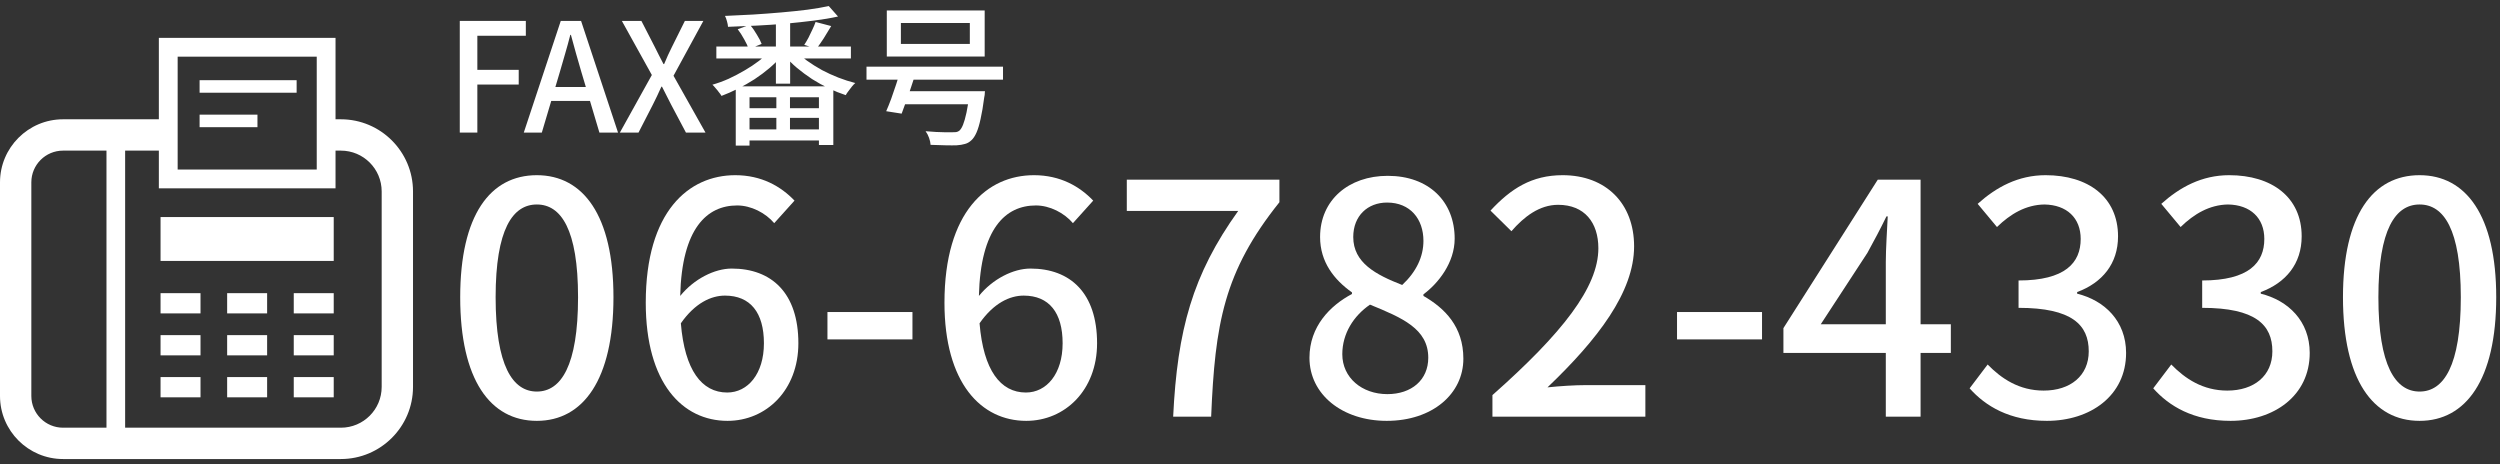
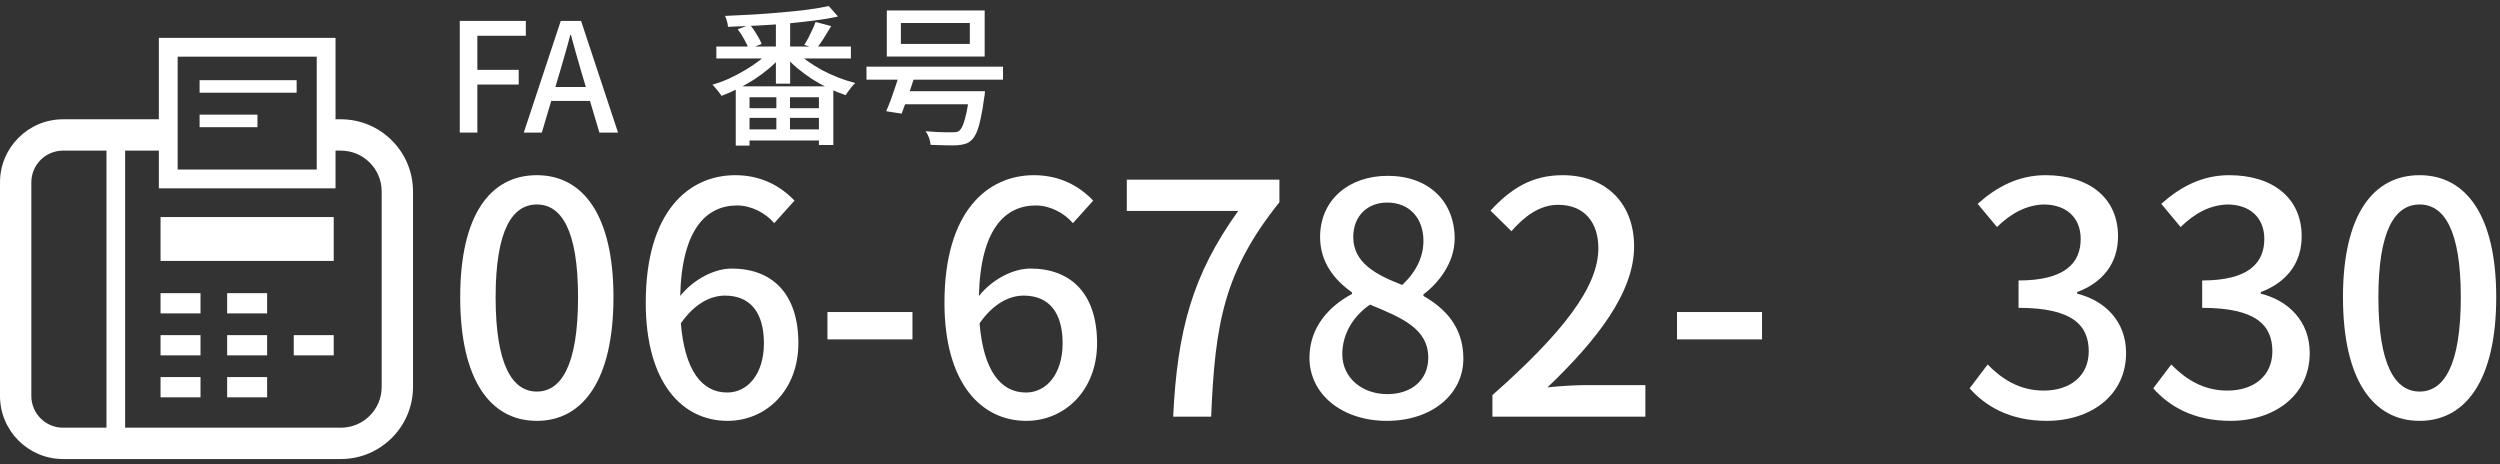
<svg xmlns="http://www.w3.org/2000/svg" width="264" height="49" viewBox="0 0 264 49" fill="none">
  <rect x="0" y="0" width="264" height="49" fill="#333333" stroke="none" />
  <path d="M255.51 44.442C250.58 44.442 247.418 40.09 247.418 31.386C247.418 22.716 250.58 18.5 255.51 18.5C260.406 18.5 263.602 22.75 263.602 31.386C263.602 40.09 260.406 44.442 255.51 44.442ZM255.51 41.348C258.06 41.348 259.862 38.628 259.862 31.386C259.862 24.212 258.06 21.594 255.51 21.594C252.96 21.594 251.158 24.212 251.158 31.386C251.158 38.628 252.96 41.348 255.51 41.348Z" fill="white" />
  <path d="M235.542 44.442C231.598 44.442 229.048 42.878 227.382 41.008L229.286 38.492C230.748 39.988 232.618 41.246 235.202 41.246C238.024 41.246 239.962 39.682 239.962 37.098C239.962 34.31 238.194 32.508 232.55 32.508V29.618C237.48 29.618 239.112 27.748 239.112 25.232C239.112 23.022 237.65 21.628 235.27 21.594C233.332 21.628 231.7 22.58 230.272 23.974L228.232 21.526C230.204 19.758 232.516 18.5 235.406 18.5C239.894 18.5 243.056 20.812 243.056 24.96C243.056 27.85 241.39 29.856 238.738 30.842V31.012C241.628 31.726 243.906 33.902 243.906 37.268C243.906 41.79 240.132 44.442 235.542 44.442Z" fill="white" />
  <path d="M216.151 44.442C212.207 44.442 209.657 42.878 207.991 41.008L209.895 38.492C211.357 39.988 213.227 41.246 215.811 41.246C218.633 41.246 220.571 39.682 220.571 37.098C220.571 34.31 218.803 32.508 213.159 32.508V29.618C218.089 29.618 219.721 27.748 219.721 25.232C219.721 23.022 218.259 21.628 215.879 21.594C213.941 21.628 212.309 22.58 210.881 23.974L208.841 21.526C210.813 19.758 213.125 18.5 216.015 18.5C220.503 18.5 223.665 20.812 223.665 24.96C223.665 27.85 221.999 29.856 219.347 30.842V31.012C222.237 31.726 224.515 33.902 224.515 37.268C224.515 41.79 220.741 44.442 216.151 44.442Z" fill="white" />
-   <path d="M192.273 34.242H199.141V27.68C199.141 26.32 199.277 24.212 199.345 22.852H199.209C198.597 24.11 197.917 25.402 197.203 26.694L192.273 34.242ZM206.009 34.242V37.268H202.813V44H199.141V37.268H188.329V34.65L198.291 18.976H202.813V34.242H206.009Z" fill="white" />
  <path d="M177.094 35.84V32.95H186.07V35.84H177.094Z" fill="white" />
  <path d="M157.601 44V41.722C164.979 35.194 168.787 30.332 168.787 26.218C168.787 23.498 167.325 21.628 164.537 21.628C162.565 21.628 160.933 22.886 159.607 24.416L157.397 22.24C159.539 19.928 161.749 18.5 165.013 18.5C169.603 18.5 172.561 21.492 172.561 26.014C172.561 30.842 168.719 35.84 163.415 40.906C164.707 40.77 166.271 40.668 167.495 40.668H173.751V44H157.601Z" fill="white" />
  <path d="M146.439 44.442C141.747 44.442 138.279 41.654 138.279 37.778C138.279 34.48 140.455 32.27 142.767 31.046V30.876C140.897 29.55 139.401 27.68 139.401 25.028C139.401 21.118 142.427 18.568 146.541 18.568C150.893 18.568 153.613 21.288 153.613 25.198C153.613 27.748 151.879 29.924 150.315 31.08V31.25C152.559 32.542 154.531 34.48 154.531 37.88C154.531 41.586 151.267 44.442 146.439 44.442ZM148.071 30.094C149.567 28.7 150.315 27.102 150.315 25.436C150.315 23.124 148.921 21.39 146.473 21.39C144.433 21.39 142.903 22.784 142.903 25.028C142.903 27.748 145.283 29.006 148.071 30.094ZM146.507 41.62C149.057 41.62 150.825 40.124 150.825 37.778C150.825 34.718 148.071 33.562 144.671 32.168C142.937 33.358 141.747 35.228 141.747 37.404C141.747 39.886 143.821 41.62 146.507 41.62Z" fill="white" />
  <path d="M123.886 44C124.328 34.854 125.926 29.006 130.754 22.274H118.99V18.976H135.106V21.356C129.224 28.7 128.306 34.208 127.898 44H123.886Z" fill="white" />
  <path d="M108.337 41.45C110.513 41.45 112.213 39.478 112.213 36.248C112.213 33.018 110.785 31.216 108.099 31.216C106.637 31.216 104.937 31.998 103.441 34.14C103.849 39.104 105.651 41.45 108.337 41.45ZM115.443 21.186L113.301 23.566C112.383 22.478 110.853 21.696 109.391 21.696C106.195 21.696 103.543 24.11 103.373 31.25C104.835 29.448 107.011 28.36 108.813 28.36C113.029 28.36 115.851 30.944 115.851 36.248C115.851 41.212 112.451 44.442 108.371 44.442C103.611 44.442 99.735 40.464 99.735 31.964C99.735 22.342 104.257 18.5 109.187 18.5C111.975 18.5 114.015 19.69 115.443 21.186Z" fill="white" />
  <path d="M87.379 35.84V32.95H96.355V35.84H87.379Z" fill="white" />
  <path d="M76.794 41.45C78.97 41.45 80.67 39.478 80.67 36.248C80.67 33.018 79.242 31.216 76.556 31.216C75.094 31.216 73.394 31.998 71.898 34.14C72.306 39.104 74.108 41.45 76.794 41.45ZM83.9 21.186L81.758 23.566C80.84 22.478 79.31 21.696 77.848 21.696C74.652 21.696 72 24.11 71.83 31.25C73.292 29.448 75.468 28.36 77.27 28.36C81.486 28.36 84.308 30.944 84.308 36.248C84.308 41.212 80.908 44.442 76.828 44.442C72.068 44.442 68.192 40.464 68.192 31.964C68.192 22.342 72.714 18.5 77.644 18.5C80.432 18.5 82.472 19.69 83.9 21.186Z" fill="white" />
  <path d="M56.69 44.442C51.76 44.442 48.598 40.09 48.598 31.386C48.598 22.716 51.76 18.5 56.69 18.5C61.586 18.5 64.782 22.75 64.782 31.386C64.782 40.09 61.586 44.442 56.69 44.442ZM56.69 41.348C59.24 41.348 61.042 38.628 61.042 31.386C61.042 24.212 59.24 21.594 56.69 21.594C54.14 21.594 52.338 24.212 52.338 31.386C52.338 38.628 54.14 41.348 56.69 41.348Z" fill="white" />
  <path d="M95.134 2.432V4.64H102.414V2.432H95.134ZM93.646 1.104H103.982V5.968H93.646V1.104ZM91.502 7.04H105.918V8.416H91.502V7.04ZM94.926 9.632H102.942V11.008H94.926V9.632ZM102.398 9.632H104.014C104.014 9.632 104.009 9.675 103.998 9.76C103.998 9.835 103.993 9.925 103.982 10.032C103.972 10.128 103.956 10.213 103.934 10.288C103.817 11.195 103.689 11.952 103.55 12.56C103.422 13.157 103.278 13.637 103.118 14C102.958 14.363 102.777 14.635 102.574 14.816C102.372 15.008 102.148 15.136 101.902 15.2C101.657 15.275 101.364 15.323 101.022 15.344C100.745 15.355 100.356 15.355 99.854 15.344C99.364 15.333 98.836 15.317 98.27 15.296C98.26 15.083 98.206 14.837 98.11 14.56C98.014 14.293 97.892 14.059 97.742 13.856C98.126 13.888 98.494 13.915 98.846 13.936C99.209 13.947 99.534 13.957 99.822 13.968C100.121 13.968 100.345 13.968 100.494 13.968C100.686 13.968 100.841 13.963 100.958 13.952C101.076 13.931 101.182 13.888 101.278 13.824C101.428 13.707 101.566 13.493 101.694 13.184C101.822 12.864 101.945 12.432 102.062 11.888C102.18 11.344 102.286 10.661 102.382 9.84L102.398 9.632ZM95.086 7.424L96.702 7.648C96.564 8.128 96.404 8.635 96.222 9.168C96.052 9.691 95.876 10.197 95.694 10.688C95.524 11.179 95.364 11.616 95.214 12L93.582 11.744C93.753 11.36 93.929 10.923 94.11 10.432C94.292 9.931 94.468 9.419 94.638 8.896C94.809 8.373 94.958 7.883 95.086 7.424Z" fill="white" />
  <path d="M75.647 4.912H89.855V6.176H75.647V4.912ZM81.934 2H83.439V8.832H81.934V2ZM87.519 0.64L88.495 1.744C87.727 1.915 86.873 2.059 85.934 2.176C85.007 2.293 84.031 2.4 83.007 2.496C81.983 2.581 80.948 2.651 79.903 2.704C78.868 2.757 77.86 2.8 76.879 2.832C76.868 2.661 76.831 2.464 76.766 2.24C76.703 2.005 76.633 1.819 76.558 1.68C77.519 1.637 78.505 1.589 79.519 1.536C80.543 1.472 81.54 1.397 82.51 1.312C83.492 1.227 84.409 1.131 85.263 1.024C86.126 0.907 86.879 0.779 87.519 0.64ZM81.326 5.328L82.558 5.872C82.196 6.32 81.764 6.757 81.263 7.184C80.772 7.6 80.244 7.995 79.678 8.368C79.113 8.731 78.532 9.061 77.934 9.36C77.337 9.659 76.756 9.915 76.191 10.128C76.126 10.011 76.036 9.883 75.918 9.744C75.812 9.595 75.695 9.451 75.567 9.312C75.449 9.163 75.337 9.04 75.231 8.944C75.796 8.784 76.367 8.576 76.942 8.32C77.519 8.053 78.079 7.76 78.623 7.44C79.177 7.12 79.684 6.784 80.142 6.432C80.612 6.069 81.007 5.701 81.326 5.328ZM84.031 5.36C84.361 5.723 84.761 6.075 85.231 6.416C85.71 6.757 86.228 7.083 86.782 7.392C87.348 7.691 87.929 7.957 88.526 8.192C89.135 8.427 89.732 8.619 90.319 8.768C90.201 8.864 90.079 8.992 89.951 9.152C89.833 9.301 89.716 9.456 89.599 9.616C89.481 9.765 89.385 9.909 89.311 10.048C88.724 9.856 88.126 9.616 87.519 9.328C86.921 9.04 86.335 8.715 85.758 8.352C85.193 7.979 84.66 7.584 84.159 7.168C83.668 6.752 83.236 6.32 82.862 5.872L84.031 5.36ZM86.126 2.32L87.775 2.752C87.519 3.189 87.252 3.627 86.975 4.064C86.697 4.491 86.441 4.853 86.207 5.152L84.927 4.736C85.076 4.512 85.225 4.261 85.374 3.984C85.524 3.696 85.662 3.408 85.79 3.12C85.929 2.832 86.041 2.565 86.126 2.32ZM77.903 3.088L79.198 2.608C79.454 2.917 79.695 3.264 79.918 3.648C80.153 4.021 80.324 4.352 80.43 4.64L79.07 5.184C78.975 4.896 78.814 4.555 78.591 4.16C78.377 3.765 78.148 3.408 77.903 3.088ZM77.695 9.12H87.999V15.312H86.478V10.272H79.15V15.376H77.695V9.12ZM78.302 11.424H87.311V12.448H78.302V11.424ZM78.302 13.664H87.311V14.832H78.302V13.664ZM81.983 9.792H83.422V14.432H81.983V9.792Z" fill="white" />
-   <path d="M65.459 14L68.835 7.92L65.667 2.208H67.731L69.155 4.976C69.304 5.253 69.443 5.531 69.571 5.808C69.71 6.085 69.875 6.405 70.067 6.768H70.131C70.28 6.405 70.419 6.085 70.547 5.808C70.675 5.531 70.808 5.253 70.947 4.976L72.323 2.208H74.275L71.123 8L74.499 14H72.435L70.883 11.072C70.734 10.773 70.579 10.469 70.419 10.16C70.259 9.84 70.088 9.504 69.907 9.152H69.843C69.683 9.504 69.528 9.84 69.379 10.16C69.23 10.469 69.08 10.773 68.931 11.072L67.427 14H65.459Z" fill="white" />
  <path d="M55.312 14L59.217 2.208H61.361L65.264 14H63.297L61.392 7.6C61.2 6.96 61.014 6.315 60.833 5.664C60.651 5.003 60.47 4.341 60.288 3.68H60.224C60.054 4.352 59.873 5.013 59.681 5.664C59.499 6.315 59.312 6.96 59.12 7.6L57.217 14H55.312ZM57.52 10.656V9.184H63.025V10.656H57.52Z" fill="white" />
  <path d="M48.552 14V2.208H55.528V3.776H50.408V7.376H54.776V8.928H50.408V14H48.552Z" fill="white" />
  <path d="M35.241 22.921H16.954V27.554H35.241V22.921Z" fill="white" />
  <path d="M21.174 30.958H16.954V33.095H21.174V30.958Z" fill="white" />
-   <path d="M35.241 30.958H31.021V33.095H35.241V30.958Z" fill="white" />
  <path d="M28.208 30.958H23.987V33.095H28.208V30.958Z" fill="white" />
  <path d="M21.174 35.39H16.954V37.526H21.174V35.39Z" fill="white" />
  <path d="M35.241 35.39H31.021V37.526H35.241V35.39Z" fill="white" />
  <path d="M28.208 35.39H23.987V37.526H28.208V35.39Z" fill="white" />
  <path d="M21.174 39.819H16.954V41.957H21.174V39.819Z" fill="white" />
-   <path d="M35.241 39.819H31.021V41.957H35.241V39.819Z" fill="white" />
  <path d="M28.208 39.819H23.987V41.957H28.208V39.819Z" fill="white" />
  <path d="M35.998 12.597H35.432V4H16.775V12.597H14.553H9.905H6.659C2.987 12.597 0 15.585 0 19.256V41.815C0 45.487 2.987 48.474 6.659 48.474H9.905H14.553H35.998C40.198 48.474 43.614 45.058 43.614 40.859V20.214C43.614 16.014 40.198 12.597 35.998 12.597ZM18.761 5.986H33.447V17.899H18.761V5.986ZM11.244 45.165H6.659C4.809 45.165 3.309 43.666 3.309 41.815V19.256C3.309 17.405 4.809 15.906 6.659 15.906H11.244L11.244 45.165ZM40.305 40.859C40.305 43.237 38.377 45.165 35.998 45.165H13.214V15.906H16.775V19.885H35.432V18.892V15.906H35.998C38.377 15.906 40.305 17.834 40.305 20.214V40.859Z" fill="white" />
  <path d="M31.324 8.468H21.077V9.791H31.324V8.468Z" fill="white" />
  <path d="M27.188 12.107H21.077V13.431H27.188V12.107Z" fill="white" />
</svg>